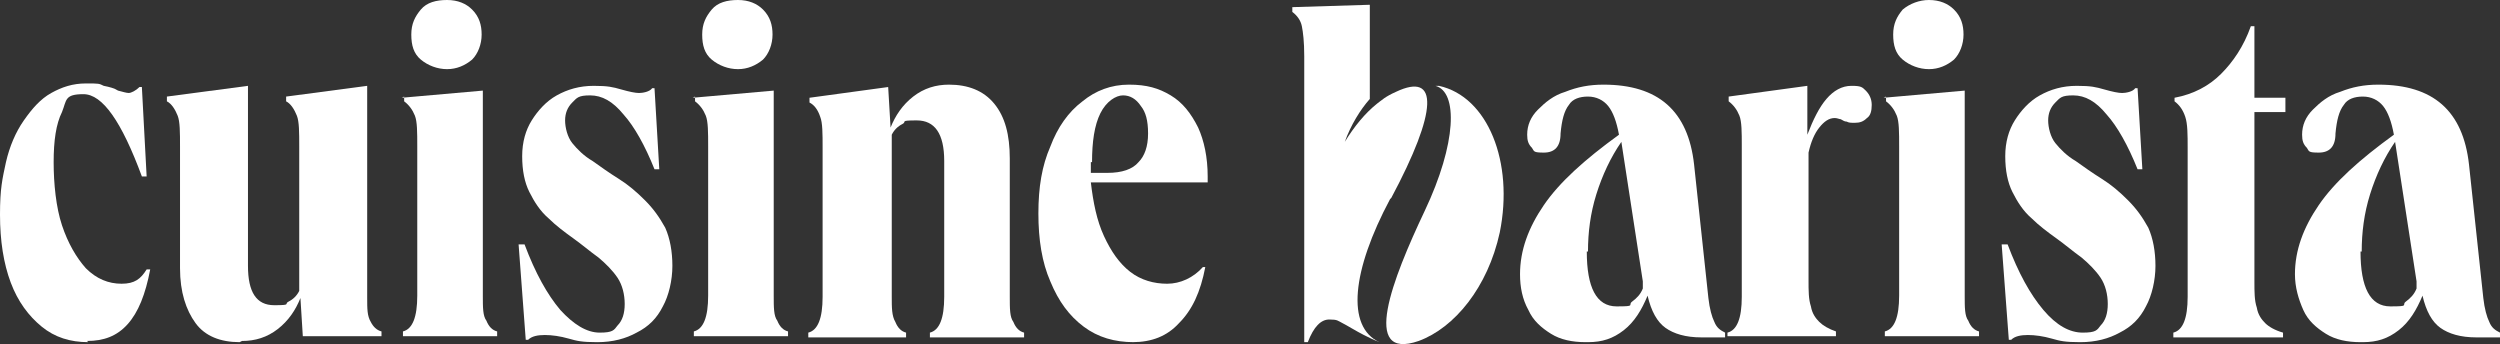
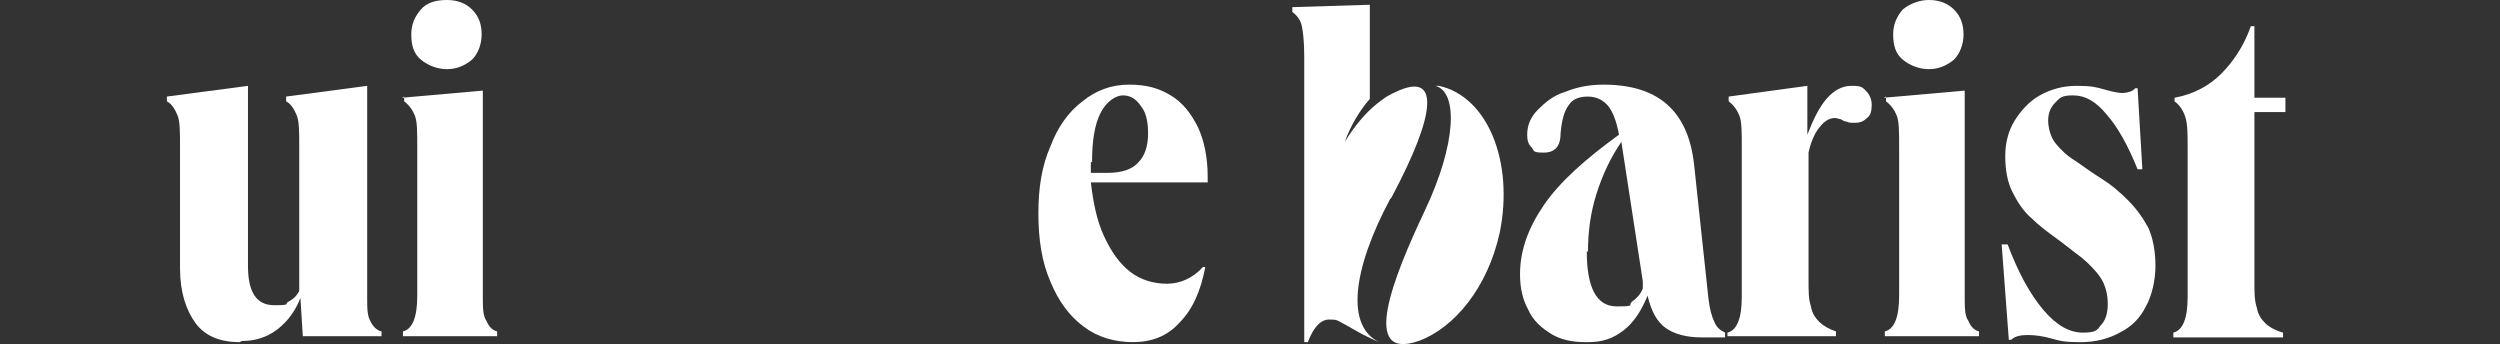
<svg xmlns="http://www.w3.org/2000/svg" viewBox="0 0 209.7 28.862" height="28.862" width="209.7" data-sanitized-data-name="Ebene 2" data-name="Ebene 2" id="b">
  <rect x="0" y="0" width="209.7" height="28.862" fill="#333333" stroke="none" />
  <g data-sanitized-data-name="b" data-name="b" id="c">
    <g data-sanitized-data-name="c" data-name="c" id="d">
      <g>
        <g>
-           <path fill="#fff" d="M7.4,28.7c-1.5,0-2.8-.4-3.9-1.3s-2-2.1-2.6-3.7-.9-3.5-.9-5.7.2-3,.5-4.4c.3-1.3.8-2.5,1.5-3.5s1.4-1.8,2.3-2.3,1.8-.8,2.9-.8,1.1,0,1.5.2c.5.1.9.2,1.2.4.4.1.7.2.9.2s.6-.2.9-.5h.2l.4,7.5h-.4c-1.7-4.6-3.3-6.9-4.9-6.9s-1.4.5-1.8,1.5c-.5,1-.7,2.4-.7,4.2s.2,3.8.7,5.3,1.2,2.7,2,3.6c.9.9,1.9,1.3,3,1.3s1.6-.4,2.1-1.2h.3c-.4,2.1-1,3.6-1.9,4.6s-2,1.4-3.4,1.4l.1.1Z" />
          <path fill="#fff" d="M20.1,28.7c-1.6,0-2.9-.5-3.7-1.6s-1.3-2.6-1.3-4.6v-10.2c0-1.2,0-2.1-.2-2.6s-.5-1-.9-1.2v-.4l6.8-.9v15.1c0,2.2.7,3.3,2.2,3.3s.8-.1,1.2-.3c.4-.2.7-.5.9-.9v-12.1c0-1.2,0-2.1-.2-2.6s-.5-1-.9-1.2v-.4l6.8-.9v17.8c0,.9,0,1.5.3,2,.2.4.5.7.9.8v.4h-6.6l-.2-3.2c-.4,1-1,1.9-1.9,2.6s-1.9,1-3,1l-.2.1Z" />
          <path fill="#fff" d="M33.7,8.2l6.8-.6v17.2c0,1,0,1.7.3,2.1.2.5.5.8.9.9v.4h-7.9v-.4c.4-.1.7-.4.9-.9s.3-1.2.3-2.1v-12.5c0-1.2,0-2.1-.2-2.6s-.5-.9-.9-1.2v-.4l-.2.1ZM37.5,0c.9,0,1.6.3,2.1.8.6.6.8,1.3.8,2.1s-.3,1.6-.8,2.1c-.6.5-1.3.8-2.1.8s-1.6-.3-2.2-.8c-.6-.5-.8-1.2-.8-2.1s.3-1.5.8-2.1,1.3-.8,2.2-.8Z" />
-           <path fill="#fff" d="M44,20.5c.9,2.4,1.9,4.2,3,5.5,1.1,1.2,2.2,1.9,3.3,1.9s1.2-.2,1.5-.6c.4-.4.6-1,.6-1.8s-.2-1.6-.6-2.2c-.4-.6-1-1.2-1.6-1.7-.7-.5-1.4-1.1-2.1-1.6-.7-.5-1.5-1.1-2.1-1.7-.7-.6-1.2-1.4-1.6-2.2-.4-.8-.6-1.8-.6-3s.3-2.2.8-3,1.2-1.6,2.1-2.1c.9-.5,1.9-.8,3.1-.8s1.6.1,2.3.3c.7.2,1.2.3,1.5.3s.9-.1,1.1-.4h.2l.4,6.8h-.4c-.8-2-1.7-3.6-2.6-4.6-.9-1.1-1.8-1.6-2.8-1.6s-1.1.2-1.5.6-.6.9-.6,1.5.2,1.4.6,1.9c.4.5,1,1.1,1.7,1.5.7.5,1.4,1,2.2,1.5s1.5,1.1,2.2,1.8,1.2,1.4,1.7,2.3c.4.9.6,2,.6,3.2s-.3,2.5-.8,3.4c-.5,1-1.2,1.7-2.2,2.2-.9.5-2,.8-3.3.8s-1.7-.1-2.4-.3c-.7-.2-1.4-.3-2-.3s-1.1.1-1.4.4h-.2l-.6-8h.5Z" />
-           <path fill="#fff" d="M58.1,8.2l6.8-.6v17.2c0,1,0,1.7.3,2.1.2.5.5.8.9.9v.4h-7.9v-.4c.4-.1.7-.4.9-.9s.3-1.2.3-2.1v-12.5c0-1.2,0-2.1-.2-2.6s-.5-.9-.9-1.2v-.4l-.2.1ZM61.9,0c.9,0,1.6.3,2.1.8.6.6.8,1.3.8,2.1s-.3,1.6-.8,2.1c-.6.5-1.3.8-2.1.8s-1.6-.3-2.2-.8c-.6-.5-.8-1.2-.8-2.1s.3-1.5.8-2.1,1.3-.8,2.2-.8Z" />
-           <path fill="#fff" d="M67.8,28.3v-.4c.4-.1.7-.4.9-.9.2-.5.3-1.2.3-2.1v-12.5c0-1.2,0-2.1-.2-2.6-.2-.6-.5-1-.9-1.2v-.4l6.6-.9.2,3.4c.4-1,1-1.9,1.9-2.6s1.9-1,3-1c1.6,0,2.9.5,3.8,1.6s1.3,2.6,1.3,4.6v11.6c0,1,0,1.7.3,2.1.2.5.5.8.9.9v.4h-7.9v-.4c.4-.1.7-.4.9-.9s.3-1.2.3-2.1v-11.4c0-2.3-.8-3.4-2.3-3.4s-.8.1-1.2.3c-.4.2-.7.5-.9.9v13.6c0,.9,0,1.6.3,2.1.2.5.5.8.9.9v.4h-8.2Z" />
          <path fill="#fff" d="M95.1,28.7c-1.6,0-3-.4-4.2-1.3s-2.1-2.1-2.8-3.8c-.7-1.6-1-3.5-1-5.7s.3-4,1-5.6c.6-1.6,1.5-2.9,2.7-3.8,1.1-.9,2.4-1.4,3.9-1.4s2.5.3,3.5.9c1,.6,1.7,1.5,2.3,2.7.5,1.1.8,2.5.8,4.1v.5h-9.8c.2,1.7.5,3.2,1.1,4.5s1.3,2.3,2.2,3c.9.7,2,1,3.1,1s2.2-.5,3-1.4h.2c-.4,2.1-1.1,3.6-2.2,4.7-1,1.1-2.3,1.6-3.9,1.6h.1ZM91.5,13.6v.9h1.4c1.2,0,2.1-.3,2.6-.9.5-.5.8-1.3.8-2.4s-.2-1.8-.6-2.3c-.4-.6-.9-.9-1.5-.9s-1.4.5-1.9,1.5-.7,2.4-.7,4.1h-.1Z" />
          <path fill="#fff" d="M133,28.7c-1.1,0-2.1-.2-2.9-.7-.8-.5-1.5-1.1-1.9-2-.5-.9-.7-1.9-.7-3,0-2,.7-3.9,2-5.8s3.4-3.8,6.3-5.9c-.2-1.1-.5-1.9-.9-2.4s-1-.8-1.7-.8-1.3.2-1.6.7c-.4.5-.6,1.3-.7,2.4,0,1.1-.5,1.6-1.4,1.6s-.8-.1-1-.4c-.3-.3-.4-.6-.4-1.1,0-.8.3-1.5.9-2.1s1.3-1.2,2.3-1.5c1-.4,2-.6,3.2-.6,4.6,0,7.1,2.2,7.6,6.7l1.2,11.2c.1.9.3,1.6.5,2,.2.5.5.7.9.9v.4h-2c-1.3,0-2.3-.3-3-.8s-1.2-1.4-1.5-2.7c-.5,1.2-1.1,2.2-2,2.9-.9.7-1.8,1-3,1h-.2ZM133.1,21.1c0,3,.8,4.6,2.5,4.6s.9-.1,1.3-.4c.4-.3.7-.6.9-1.1v-.6l-1.8-11.7c-.9,1.3-1.6,2.8-2.1,4.4s-.7,3.2-.7,4.8h-.1Z" />
          <path fill="#fff" d="M144.9,28.3v-.4c.4-.1.7-.4.9-.9s.3-1.2.3-2.1v-12.7c0-1.1,0-2-.2-2.5s-.5-.9-.9-1.2v-.4l6.6-.9v4.1c.5-1.3,1-2.3,1.6-3s1.3-1.1,2.1-1.1.9.1,1.2.4.5.7.5,1.2-.1.9-.4,1.1c-.3.3-.6.4-1,.4s-.5,0-.7-.1c-.2,0-.3-.1-.5-.2-.1,0-.3-.1-.5-.1-.5,0-.9.3-1.3.8-.4.5-.7,1.2-.9,2.1v10.7c0,.9,0,1.6.2,2.2.1.6.4,1,.7,1.3s.8.6,1.4.8v.4h-9.1l-0.0.1Z" />
          <path fill="#fff" d="M158,8.2l6.8-.6v17.2c0,1,0,1.7.3,2.1.2.5.5.8.9.9v.4h-7.9v-.4c.4-.1.7-.4.9-.9s.3-1.2.3-2.1v-12.5c0-1.2,0-2.1-.2-2.6s-.5-.9-.9-1.2v-.4h0l-.2.1ZM161.8,0c.9,0,1.6.3,2.1.8.6.6.8,1.3.8,2.1s-.3,1.6-.8,2.1c-.6.5-1.3.8-2.1.8s-1.6-.3-2.2-.8c-.6-.5-.8-1.2-.8-2.1s.3-1.5.8-2.1c.6-.5,1.4-.8,2.2-.8Z" />
          <path fill="#fff" d="M168.4,20.5c.9,2.4,1.9,4.2,3,5.5s2.2,1.9,3.3,1.9,1.2-.2,1.5-.6c.4-.4.6-1,.6-1.8s-.2-1.6-.6-2.2c-.4-.6-1-1.2-1.6-1.7-.7-.5-1.4-1.1-2.1-1.6-.7-.5-1.5-1.1-2.1-1.7-.7-.6-1.2-1.4-1.6-2.2-.4-.8-.6-1.8-.6-3s.3-2.2.8-3,1.2-1.6,2.1-2.1c.9-.5,1.9-.8,3.1-.8s1.6.1,2.3.3c.7.2,1.2.3,1.5.3s.9-.1,1.1-.4h.2l.4,6.8h-.4c-.8-2-1.7-3.6-2.6-4.6-.9-1.1-1.8-1.6-2.8-1.6s-1.1.2-1.5.6-.6.9-.6,1.5.2,1.4.6,1.9c.4.5,1,1.1,1.7,1.5.7.5,1.4,1,2.2,1.5s1.5,1.1,2.2,1.8c.7.7,1.2,1.4,1.7,2.3.4.9.6,2,.6,3.2s-.3,2.5-.8,3.4c-.5,1-1.2,1.7-2.2,2.2-.9.5-2,.8-3.3.8s-1.7-.1-2.4-.3c-.7-.2-1.4-.3-2-.3s-1.1.1-1.4.4h-.2l-.6-8h.5Z" />
          <path fill="#fff" d="M182.4,8.2c1.6-.3,2.9-1,3.9-2s1.9-2.3,2.5-4h.3v6h2.6v1.2h-2.6v14.2c0,.9,0,1.6.2,2.2.1.6.4,1,.7,1.3s.8.6,1.5.8v.4h-9.2v-.4c.4-.1.7-.4.9-.9s.3-1.2.3-2.1v-12.5c0-1.1,0-2-.2-2.6s-.5-1-.9-1.3v-.4h0v.1Z" />
-           <path fill="#fff" d="M198,28.7c-1.1,0-2.1-.2-2.9-.7-.8-.5-1.5-1.1-1.9-2s-.7-1.9-.7-3c0-2,.7-3.9,2-5.8s3.4-3.8,6.3-5.9c-.2-1.1-.5-1.9-.9-2.4s-1-.8-1.7-.8-1.3.2-1.6.7c-.4.5-.6,1.3-.7,2.4,0,1.1-.5,1.6-1.4,1.6s-.8-.1-1-.4c-.3-.3-.4-.6-.4-1.1,0-.8.3-1.5.9-2.1.6-.6,1.3-1.2,2.3-1.5,1-.4,2-.6,3.2-.6,4.6,0,7.1,2.2,7.6,6.7l1.2,11.2c.1.9.3,1.6.5,2,.2.5.5.7.9.9v.4h-2c-1.3,0-2.3-.3-3-.8s-1.2-1.4-1.5-2.7c-.5,1.2-1.1,2.2-2,2.9s-1.8,1-3,1h-.2ZM198,21.1c0,3,.8,4.6,2.5,4.6s.9-.1,1.3-.4c.4-.3.7-.6.9-1.1v-.6l-1.8-11.7c-.9,1.3-1.6,2.8-2.1,4.4s-.7,3.2-.7,4.8h-.1Z" />
        </g>
        <g>
          <path fill="#fff" d="M116.7,16.6c3.9-7.3,4-10.6.4-8.9-.9.4-1.2.7-1.6,1h0c-1,.8-1.9,1.9-2.7,3.2.5-1.4,1.3-2.7,2.1-3.6V.4l-6.5.2v.4c.4.3.7.7.8,1.2s.2,1.3.2,2.5v24h.3c.5-1.3,1.1-1.9,1.8-1.9s.7.1,1.1.3c.4.2,1.2.7,1.8,1,.4.2.8.4,1.3.6-2.8-1.3-2.3-6,.9-12h0l.1-.1Z" />
          <path fill="#fff" d="M120.8,7.2h-.4c1.9.5,1.8,4.8-.9,10.5s-5.4,12.6-.5,10.9c3-1.1,5.8-4.5,6.8-9.1,1.2-5.9-1-11.4-5.1-12.3h.1Z" />
          <path fill="#fff" d="M119,28.5c-.2,0-.5.1-.7.2.2,0,.5-.1.7-.2Z" />
        </g>
      </g>
    </g>
  </g>
</svg>